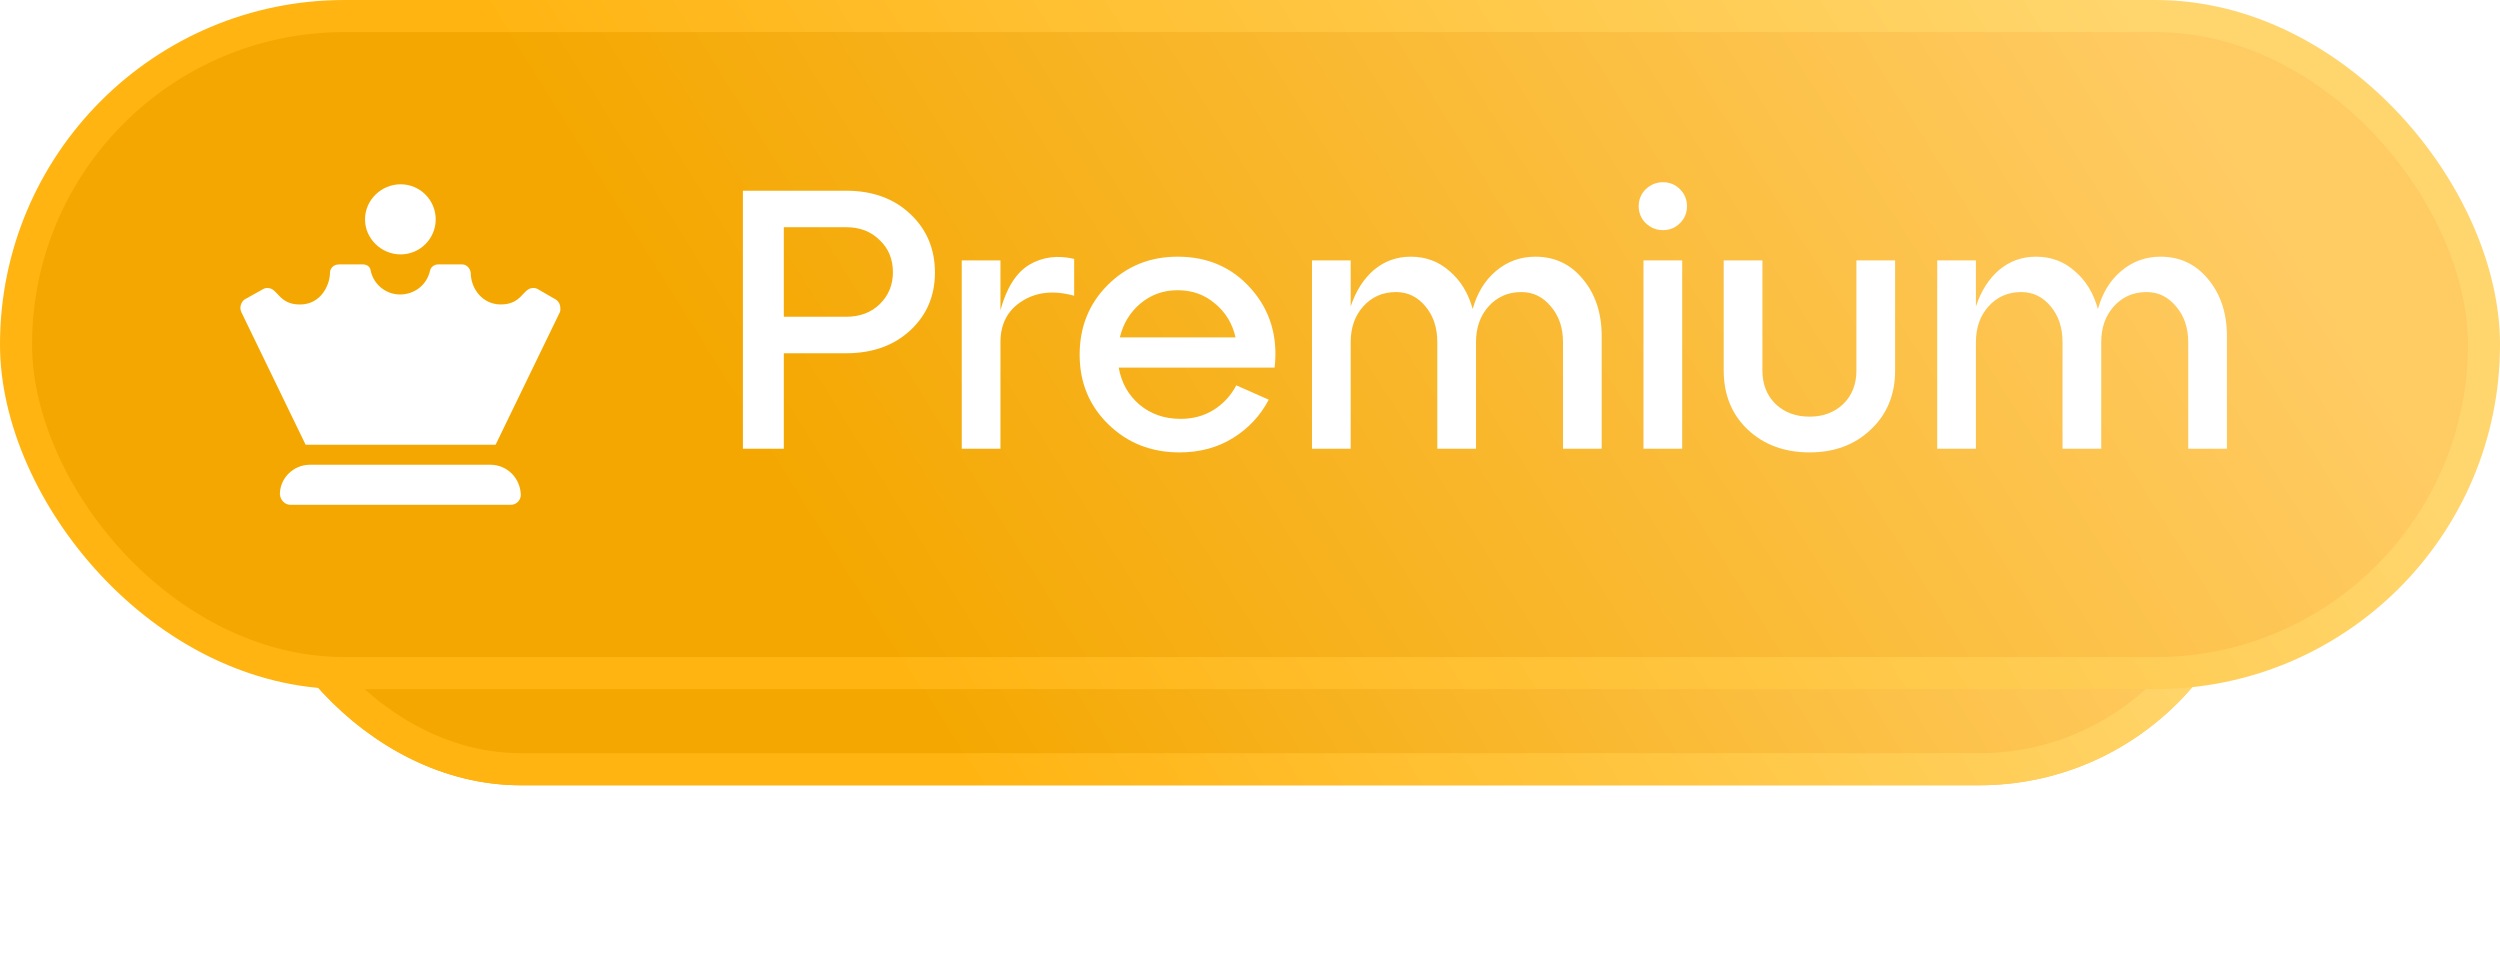
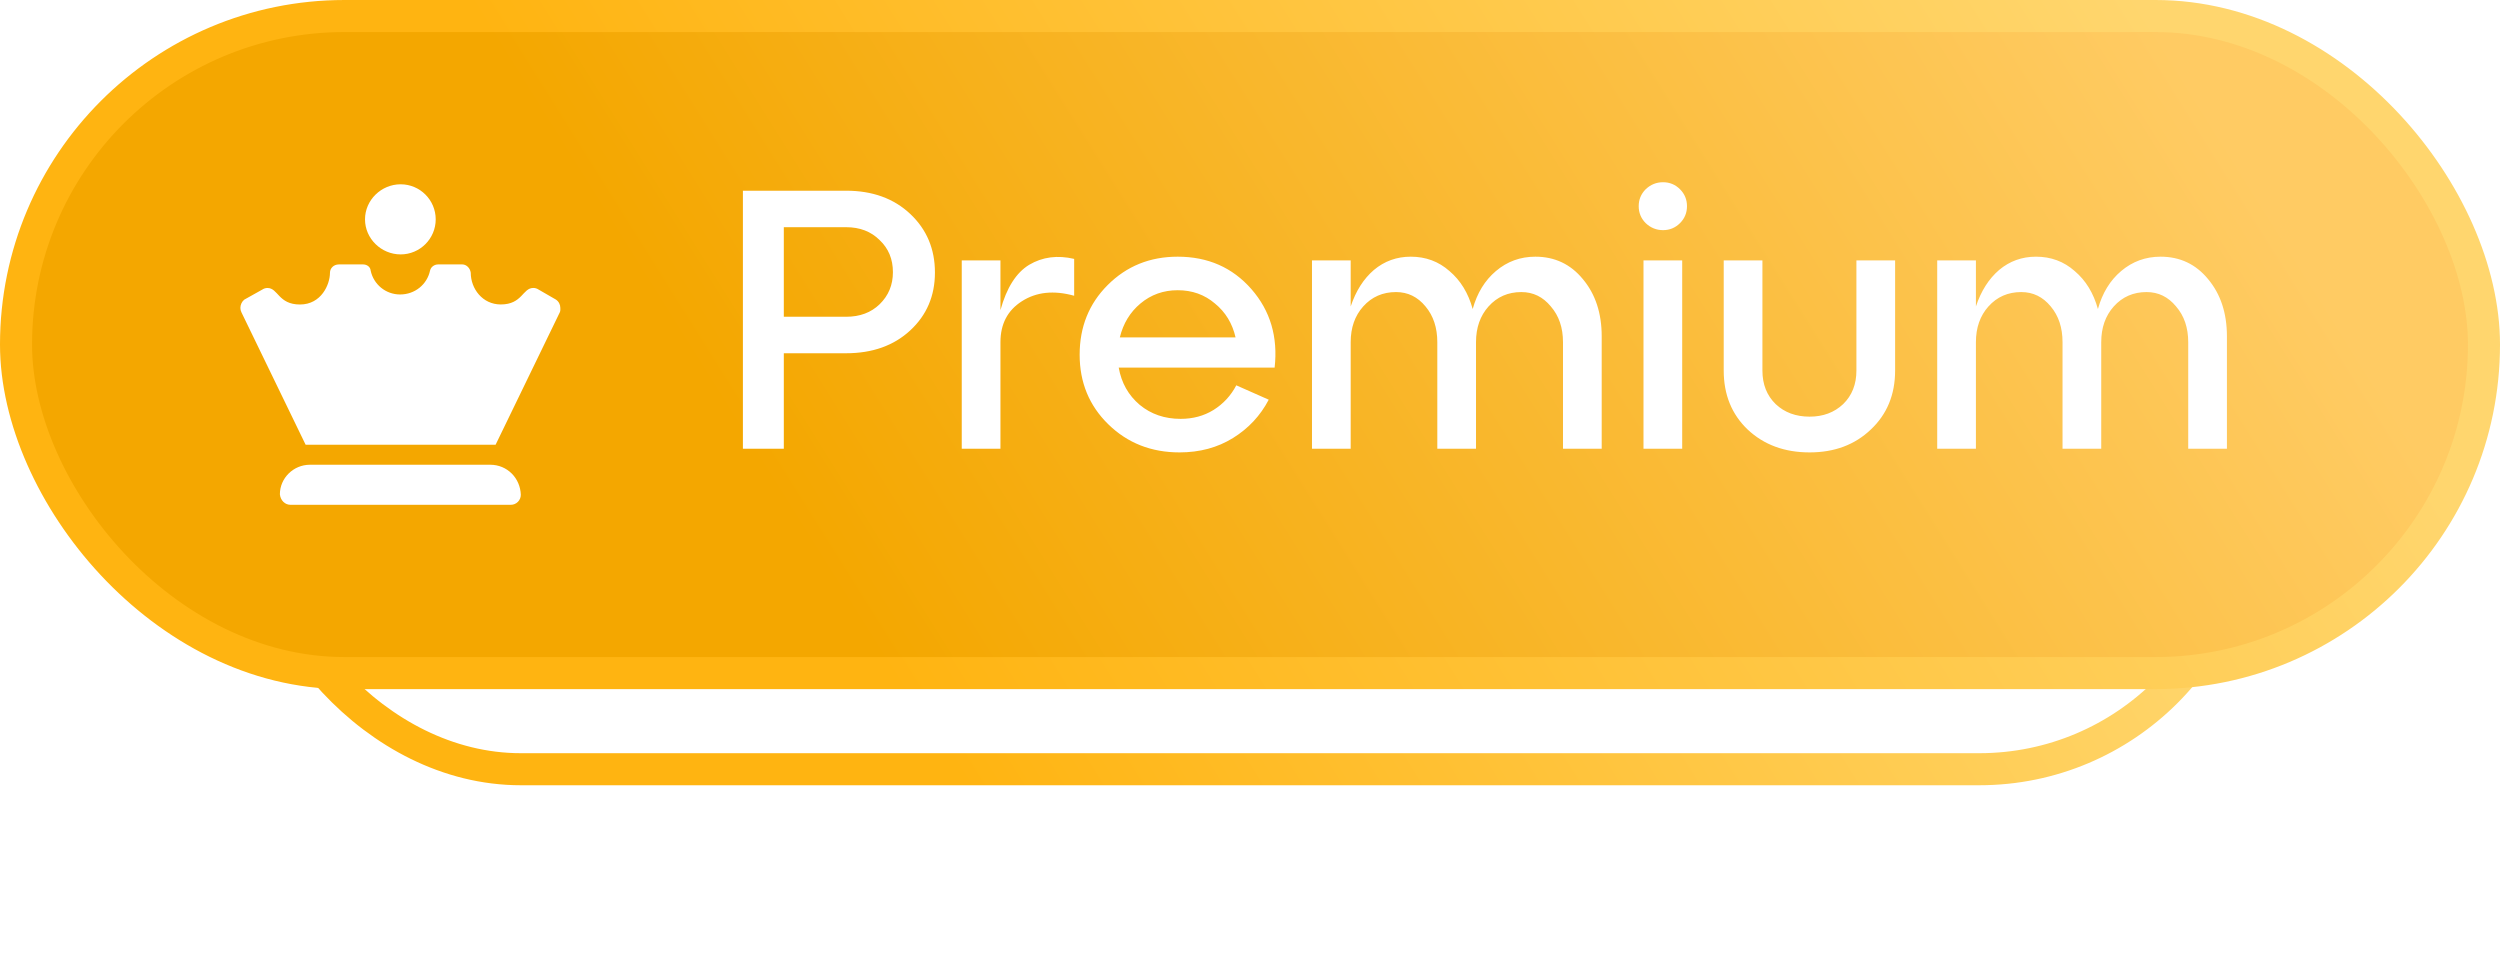
<svg xmlns="http://www.w3.org/2000/svg" width="156" height="61" viewBox="0 0 156 61" fill="none">
  <g filter="url(#filter0_f_1794_1187)">
-     <rect x="15" y="14" width="126" height="35" rx="17.5" fill="white" />
-     <rect x="15" y="14" width="126" height="35" rx="17.5" fill="url(#paint0_linear_1794_1187)" />
    <rect x="16" y="15" width="124" height="33" rx="16.5" stroke="url(#paint1_linear_1794_1187)" stroke-width="2" />
    <g clip-path="url(#clip0_1794_1187)">
      <path d="M25 25.875C26.206 25.875 27.188 24.894 27.188 23.688C27.188 22.481 26.207 21.5 25 21.5C23.793 21.5 22.777 22.481 22.777 23.688C22.777 24.894 23.793 25.875 25 25.875ZM30.59 39H19.34C18.304 39 17.465 39.84 17.465 40.84C17.499 41.219 17.779 41.5 18.124 41.5H31.874C32.219 41.5 32.499 41.22 32.499 40.875C32.465 39.84 31.66 39 30.59 39ZM34.965 29.211C34.965 29.009 34.867 28.812 34.688 28.693L33.609 28.07C33.505 28 33.391 27.968 33.278 27.968C32.605 27.968 32.598 28.998 31.249 28.998C30.103 28.998 29.375 28.007 29.375 27.02C29.34 26.734 29.105 26.5 28.852 26.5H27.338C27.104 26.5 26.884 26.656 26.835 26.886C26.648 27.754 25.887 28.375 24.965 28.375C24.076 28.375 23.314 27.755 23.129 26.886C23.113 26.656 22.898 26.5 22.66 26.5H21.146C20.824 26.5 20.59 26.734 20.59 27.023C20.59 27.744 20.053 29.001 18.717 29.001C17.366 29.001 17.355 27.97 16.691 27.97C16.577 27.97 16.464 28.003 16.361 28.073L15.243 28.698C15.098 28.812 15 29.012 15 29.211C15 29.309 15.022 29.402 15.067 29.492L19.07 37.75H30.926L34.93 29.492C34.977 29.402 34.965 29.305 34.965 29.211Z" fill="white" />
    </g>
-     <path d="M48.91 38H46.357V21.9H52.797C54.438 21.9 55.772 22.383 56.799 23.349C57.826 24.315 58.34 25.534 58.34 27.006C58.34 28.463 57.826 29.666 56.799 30.617C55.772 31.568 54.438 32.043 52.797 32.043H48.91V38ZM48.91 24.177V29.766H52.797C53.656 29.766 54.353 29.505 54.89 28.984C55.442 28.447 55.718 27.78 55.718 26.983C55.718 26.17 55.442 25.503 54.89 24.982C54.353 24.445 53.656 24.177 52.797 24.177H48.91ZM62.428 26.247V29.352C62.812 27.957 63.41 27.014 64.222 26.523C65.05 26.032 65.986 25.91 67.028 26.155V28.455C65.756 28.102 64.667 28.217 63.762 28.8C62.873 29.367 62.428 30.218 62.428 31.353V38H60.013V26.247H62.428ZM73.488 26.017C75.374 26.017 76.907 26.692 78.088 28.041C79.268 29.39 79.751 31.023 79.537 32.94H69.808C69.976 33.891 70.413 34.665 71.119 35.263C71.824 35.846 72.675 36.137 73.672 36.137C74.438 36.137 75.121 35.953 75.719 35.585C76.332 35.202 76.807 34.688 77.145 34.044L79.169 34.941C78.647 35.938 77.904 36.735 76.938 37.333C75.972 37.931 74.86 38.23 73.603 38.23C71.839 38.23 70.36 37.647 69.164 36.482C67.968 35.317 67.37 33.868 67.37 32.135C67.37 30.402 67.952 28.953 69.118 27.788C70.298 26.607 71.755 26.017 73.488 26.017ZM73.488 28.11C72.598 28.11 71.824 28.386 71.165 28.938C70.521 29.475 70.091 30.18 69.877 31.054H77.099C76.899 30.18 76.47 29.475 75.811 28.938C75.167 28.386 74.392 28.11 73.488 28.11ZM95.806 26.017C97.017 26.017 98.006 26.485 98.773 27.42C99.555 28.355 99.946 29.544 99.946 30.985V38H97.531V31.353C97.531 30.448 97.278 29.705 96.772 29.122C96.281 28.524 95.668 28.225 94.932 28.225C94.104 28.225 93.421 28.524 92.885 29.122C92.363 29.705 92.103 30.448 92.103 31.353V38H89.688V31.353C89.688 30.448 89.442 29.705 88.952 29.122C88.461 28.524 87.848 28.225 87.112 28.225C86.284 28.225 85.601 28.524 85.065 29.122C84.543 29.705 84.283 30.448 84.283 31.353V38H81.868V26.247H84.283V29.122C84.605 28.156 85.088 27.397 85.732 26.845C86.391 26.293 87.158 26.017 88.032 26.017C88.967 26.017 89.772 26.316 90.447 26.914C91.137 27.497 91.62 28.286 91.896 29.283C92.172 28.286 92.655 27.497 93.345 26.914C94.05 26.316 94.87 26.017 95.806 26.017ZM102.692 23.924C102.401 23.633 102.255 23.28 102.255 22.866C102.255 22.452 102.401 22.099 102.692 21.808C102.999 21.517 103.359 21.371 103.773 21.371C104.187 21.371 104.54 21.517 104.831 21.808C105.123 22.099 105.268 22.452 105.268 22.866C105.268 23.28 105.123 23.633 104.831 23.924C104.54 24.215 104.187 24.361 103.773 24.361C103.359 24.361 102.999 24.215 102.692 23.924ZM104.969 38H102.554V26.247H104.969V38ZM107.56 33.124V26.247H109.975V33.124C109.975 33.983 110.251 34.68 110.803 35.217C111.355 35.738 112.061 35.999 112.919 35.999C113.763 35.999 114.46 35.738 115.012 35.217C115.564 34.68 115.84 33.983 115.84 33.124V26.247H118.255V33.124C118.255 34.627 117.749 35.853 116.737 36.804C115.741 37.755 114.468 38.23 112.919 38.23C111.355 38.23 110.067 37.755 109.055 36.804C108.059 35.853 107.56 34.627 107.56 33.124ZM134.82 26.017C136.032 26.017 137.021 26.485 137.787 27.42C138.569 28.355 138.96 29.544 138.96 30.985V38H136.545V31.353C136.545 30.448 136.292 29.705 135.786 29.122C135.296 28.524 134.682 28.225 133.946 28.225C133.118 28.225 132.436 28.524 131.899 29.122C131.378 29.705 131.117 30.448 131.117 31.353V38H128.702V31.353C128.702 30.448 128.457 29.705 127.966 29.122C127.476 28.524 126.862 28.225 126.126 28.225C125.298 28.225 124.616 28.524 124.079 29.122C123.558 29.705 123.297 30.448 123.297 31.353V38H120.882V26.247H123.297V29.122C123.619 28.156 124.102 27.397 124.746 26.845C125.406 26.293 126.172 26.017 127.046 26.017C127.982 26.017 128.787 26.316 129.461 26.914C130.151 27.497 130.634 28.286 130.91 29.283C131.186 28.286 131.669 27.497 132.359 26.914C133.065 26.316 133.885 26.017 134.82 26.017Z" fill="white" />
+     <path d="M48.91 38H46.357V21.9H52.797C54.438 21.9 55.772 22.383 56.799 23.349C57.826 24.315 58.34 25.534 58.34 27.006C58.34 28.463 57.826 29.666 56.799 30.617C55.772 31.568 54.438 32.043 52.797 32.043H48.91V38ZM48.91 24.177V29.766H52.797C53.656 29.766 54.353 29.505 54.89 28.984C55.442 28.447 55.718 27.78 55.718 26.983C55.718 26.17 55.442 25.503 54.89 24.982C54.353 24.445 53.656 24.177 52.797 24.177H48.91ZM62.428 26.247V29.352C62.812 27.957 63.41 27.014 64.222 26.523C65.05 26.032 65.986 25.91 67.028 26.155V28.455C65.756 28.102 64.667 28.217 63.762 28.8C62.873 29.367 62.428 30.218 62.428 31.353V38H60.013V26.247H62.428ZM73.488 26.017C75.374 26.017 76.907 26.692 78.088 28.041C79.268 29.39 79.751 31.023 79.537 32.94H69.808C69.976 33.891 70.413 34.665 71.119 35.263C71.824 35.846 72.675 36.137 73.672 36.137C74.438 36.137 75.121 35.953 75.719 35.585C76.332 35.202 76.807 34.688 77.145 34.044L79.169 34.941C78.647 35.938 77.904 36.735 76.938 37.333C75.972 37.931 74.86 38.23 73.603 38.23C71.839 38.23 70.36 37.647 69.164 36.482C67.968 35.317 67.37 33.868 67.37 32.135C67.37 30.402 67.952 28.953 69.118 27.788C70.298 26.607 71.755 26.017 73.488 26.017ZC72.598 28.11 71.824 28.386 71.165 28.938C70.521 29.475 70.091 30.18 69.877 31.054H77.099C76.899 30.18 76.47 29.475 75.811 28.938C75.167 28.386 74.392 28.11 73.488 28.11ZM95.806 26.017C97.017 26.017 98.006 26.485 98.773 27.42C99.555 28.355 99.946 29.544 99.946 30.985V38H97.531V31.353C97.531 30.448 97.278 29.705 96.772 29.122C96.281 28.524 95.668 28.225 94.932 28.225C94.104 28.225 93.421 28.524 92.885 29.122C92.363 29.705 92.103 30.448 92.103 31.353V38H89.688V31.353C89.688 30.448 89.442 29.705 88.952 29.122C88.461 28.524 87.848 28.225 87.112 28.225C86.284 28.225 85.601 28.524 85.065 29.122C84.543 29.705 84.283 30.448 84.283 31.353V38H81.868V26.247H84.283V29.122C84.605 28.156 85.088 27.397 85.732 26.845C86.391 26.293 87.158 26.017 88.032 26.017C88.967 26.017 89.772 26.316 90.447 26.914C91.137 27.497 91.62 28.286 91.896 29.283C92.172 28.286 92.655 27.497 93.345 26.914C94.05 26.316 94.87 26.017 95.806 26.017ZM102.692 23.924C102.401 23.633 102.255 23.28 102.255 22.866C102.255 22.452 102.401 22.099 102.692 21.808C102.999 21.517 103.359 21.371 103.773 21.371C104.187 21.371 104.54 21.517 104.831 21.808C105.123 22.099 105.268 22.452 105.268 22.866C105.268 23.28 105.123 23.633 104.831 23.924C104.54 24.215 104.187 24.361 103.773 24.361C103.359 24.361 102.999 24.215 102.692 23.924ZM104.969 38H102.554V26.247H104.969V38ZM107.56 33.124V26.247H109.975V33.124C109.975 33.983 110.251 34.68 110.803 35.217C111.355 35.738 112.061 35.999 112.919 35.999C113.763 35.999 114.46 35.738 115.012 35.217C115.564 34.68 115.84 33.983 115.84 33.124V26.247H118.255V33.124C118.255 34.627 117.749 35.853 116.737 36.804C115.741 37.755 114.468 38.23 112.919 38.23C111.355 38.23 110.067 37.755 109.055 36.804C108.059 35.853 107.56 34.627 107.56 33.124ZM134.82 26.017C136.032 26.017 137.021 26.485 137.787 27.42C138.569 28.355 138.96 29.544 138.96 30.985V38H136.545V31.353C136.545 30.448 136.292 29.705 135.786 29.122C135.296 28.524 134.682 28.225 133.946 28.225C133.118 28.225 132.436 28.524 131.899 29.122C131.378 29.705 131.117 30.448 131.117 31.353V38H128.702V31.353C128.702 30.448 128.457 29.705 127.966 29.122C127.476 28.524 126.862 28.225 126.126 28.225C125.298 28.225 124.616 28.524 124.079 29.122C123.558 29.705 123.297 30.448 123.297 31.353V38H120.882V26.247H123.297V29.122C123.619 28.156 124.102 27.397 124.746 26.845C125.406 26.293 126.172 26.017 127.046 26.017C127.982 26.017 128.787 26.316 129.461 26.914C130.151 27.497 130.634 28.286 130.91 29.283C131.186 28.286 131.669 27.497 132.359 26.914C133.065 26.316 133.885 26.017 134.82 26.017Z" fill="white" />
  </g>
-   <rect x="1" y="1" width="154" height="41" rx="20.5" fill="white" />
  <rect x="1" y="1" width="154" height="41" rx="20.5" fill="url(#paint2_linear_1794_1187)" />
  <rect x="1" y="1" width="154" height="41" rx="20.5" stroke="url(#paint3_linear_1794_1187)" stroke-width="2" />
  <g clip-path="url(#clip1_1794_1187)">
    <path d="M25 15.875C26.206 15.875 27.188 14.894 27.188 13.688C27.188 12.481 26.207 11.5 25 11.5C23.793 11.5 22.777 12.481 22.777 13.688C22.777 14.894 23.793 15.875 25 15.875ZM30.59 29H19.34C18.304 29 17.465 29.84 17.465 30.84C17.499 31.219 17.779 31.5 18.124 31.5H31.874C32.219 31.5 32.499 31.22 32.499 30.875C32.465 29.84 31.66 29 30.59 29ZM34.965 19.211C34.965 19.009 34.867 18.812 34.688 18.693L33.609 18.07C33.505 18 33.391 17.968 33.278 17.968C32.605 17.968 32.598 18.998 31.249 18.998C30.103 18.998 29.375 18.007 29.375 17.02C29.34 16.734 29.105 16.5 28.852 16.5H27.338C27.104 16.5 26.884 16.656 26.835 16.886C26.648 17.754 25.887 18.375 24.965 18.375C24.076 18.375 23.314 17.755 23.129 16.886C23.113 16.656 22.898 16.5 22.66 16.5H21.146C20.824 16.5 20.59 16.734 20.59 17.023C20.59 17.744 20.053 19.001 18.717 19.001C17.366 19.001 17.355 17.97 16.691 17.97C16.577 17.97 16.464 18.003 16.361 18.073L15.243 18.698C15.098 18.812 15 19.012 15 19.211C15 19.309 15.022 19.402 15.067 19.492L19.07 27.75H30.926L34.93 19.492C34.977 19.402 34.965 19.305 34.965 19.211Z" fill="white" />
  </g>
  <path d="M48.91 28H46.357V11.9H52.797C54.438 11.9 55.772 12.383 56.799 13.349C57.826 14.315 58.34 15.534 58.34 17.006C58.34 18.463 57.826 19.666 56.799 20.617C55.772 21.568 54.438 22.043 52.797 22.043H48.91V28ZM48.91 14.177V19.766H52.797C53.656 19.766 54.353 19.505 54.89 18.984C55.442 18.447 55.718 17.78 55.718 16.983C55.718 16.17 55.442 15.503 54.89 14.982C54.353 14.445 53.656 14.177 52.797 14.177H48.91ZM62.428 16.247V19.352C62.812 17.957 63.41 17.014 64.222 16.523C65.05 16.032 65.986 15.91 67.028 16.155V18.455C65.756 18.102 64.667 18.217 63.762 18.8C62.873 19.367 62.428 20.218 62.428 21.353V28H60.013V16.247H62.428ZM73.488 16.017C75.374 16.017 76.907 16.692 78.088 18.041C79.268 19.39 79.751 21.023 79.537 22.94H69.808C69.976 23.891 70.413 24.665 71.119 25.263C71.824 25.846 72.675 26.137 73.672 26.137C74.438 26.137 75.121 25.953 75.719 25.585C76.332 25.202 76.807 24.688 77.145 24.044L79.169 24.941C78.647 25.938 77.904 26.735 76.938 27.333C75.972 27.931 74.86 28.23 73.603 28.23C71.839 28.23 70.36 27.647 69.164 26.482C67.968 25.317 67.37 23.868 67.37 22.135C67.37 20.402 67.952 18.953 69.118 17.788C70.298 16.607 71.755 16.017 73.488 16.017ZM73.488 18.11C72.598 18.11 71.824 18.386 71.165 18.938C70.521 19.475 70.091 20.18 69.877 21.054H77.099C76.899 20.18 76.47 19.475 75.811 18.938C75.167 18.386 74.392 18.11 73.488 18.11ZM95.806 16.017C97.017 16.017 98.006 16.485 98.773 17.42C99.555 18.355 99.946 19.544 99.946 20.985V28H97.531V21.353C97.531 20.448 97.278 19.705 96.772 19.122C96.281 18.524 95.668 18.225 94.932 18.225C94.104 18.225 93.421 18.524 92.885 19.122C92.363 19.705 92.103 20.448 92.103 21.353V28H89.688V21.353C89.688 20.448 89.442 19.705 88.952 19.122C88.461 18.524 87.848 18.225 87.112 18.225C86.284 18.225 85.601 18.524 85.065 19.122C84.543 19.705 84.283 20.448 84.283 21.353V28H81.868V16.247H84.283V19.122C84.605 18.156 85.088 17.397 85.732 16.845C86.391 16.293 87.158 16.017 88.032 16.017C88.967 16.017 89.772 16.316 90.447 16.914C91.137 17.497 91.62 18.286 91.896 19.283C92.172 18.286 92.655 17.497 93.345 16.914C94.05 16.316 94.87 16.017 95.806 16.017ZM102.692 13.924C102.401 13.633 102.255 13.28 102.255 12.866C102.255 12.452 102.401 12.099 102.692 11.808C102.999 11.517 103.359 11.371 103.773 11.371C104.187 11.371 104.54 11.517 104.831 11.808C105.123 12.099 105.268 12.452 105.268 12.866C105.268 13.28 105.123 13.633 104.831 13.924C104.54 14.215 104.187 14.361 103.773 14.361C103.359 14.361 102.999 14.215 102.692 13.924ZM104.969 28H102.554V16.247H104.969V28ZM107.56 23.124V16.247H109.975V23.124C109.975 23.983 110.251 24.68 110.803 25.217C111.355 25.738 112.061 25.999 112.919 25.999C113.763 25.999 114.46 25.738 115.012 25.217C115.564 24.68 115.84 23.983 115.84 23.124V16.247H118.255V23.124C118.255 24.627 117.749 25.853 116.737 26.804C115.741 27.755 114.468 28.23 112.919 28.23C111.355 28.23 110.067 27.755 109.055 26.804C108.059 25.853 107.56 24.627 107.56 23.124ZM134.82 16.017C136.032 16.017 137.021 16.485 137.787 17.42C138.569 18.355 138.96 19.544 138.96 20.985V28H136.545V21.353C136.545 20.448 136.292 19.705 135.786 19.122C135.296 18.524 134.682 18.225 133.946 18.225C133.118 18.225 132.436 18.524 131.899 19.122C131.378 19.705 131.117 20.448 131.117 21.353V28H128.702V21.353C128.702 20.448 128.457 19.705 127.966 19.122C127.476 18.524 126.862 18.225 126.126 18.225C125.298 18.225 124.616 18.524 124.079 19.122C123.558 19.705 123.297 20.448 123.297 21.353V28H120.882V16.247H123.297V19.122C123.619 18.156 124.102 17.397 124.746 16.845C125.406 16.293 126.172 16.017 127.046 16.017C127.982 16.017 128.787 16.316 129.461 16.914C130.151 17.497 130.634 18.286 130.91 19.283C131.186 18.286 131.669 17.497 132.359 16.914C133.065 16.316 133.885 16.017 134.82 16.017Z" fill="white" />
  <defs>
    <filter id="filter0_f_1794_1187" x="3" y="2" width="150" height="59" filterUnits="userSpaceOnUse" color-interpolation-filters="sRGB">
      <feFlood flood-opacity="0" result="BackgroundImageFix" />
      <feBlend mode="normal" in="SourceGraphic" in2="BackgroundImageFix" result="shape" />
      <feGaussianBlur stdDeviation="6" result="effect1_foregroundBlur_1794_1187" />
    </filter>
    <linearGradient id="paint0_linear_1794_1187" x1="60.231" y1="49" x2="121.071" y2="11.167" gradientUnits="userSpaceOnUse">
      <stop stop-color="#F4A700" />
      <stop offset="1" stop-color="#FFCB63" />
    </linearGradient>
    <linearGradient id="paint1_linear_1794_1187" x1="60.231" y1="49" x2="121.071" y2="11.167" gradientUnits="userSpaceOnUse">
      <stop stop-color="#FFB411" />
      <stop offset="1" stop-color="#FFD66E" />
    </linearGradient>
    <linearGradient id="paint2_linear_1794_1187" x1="56" y1="43" x2="131" y2="-4" gradientUnits="userSpaceOnUse">
      <stop stop-color="#F4A700" />
      <stop offset="1" stop-color="#FFCB63" />
    </linearGradient>
    <linearGradient id="paint3_linear_1794_1187" x1="56" y1="43" x2="131" y2="-4" gradientUnits="userSpaceOnUse">
      <stop stop-color="#FFB411" />
      <stop offset="1" stop-color="#FFD66E" />
    </linearGradient>
    <clipPath id="clip0_1794_1187">
-       <rect width="20" height="20" fill="white" transform="translate(15 21.5)" />
-     </clipPath>
+       </clipPath>
    <clipPath id="clip1_1794_1187">
      <rect width="20" height="20" fill="white" transform="translate(15 11.5)" />
    </clipPath>
  </defs>
</svg>